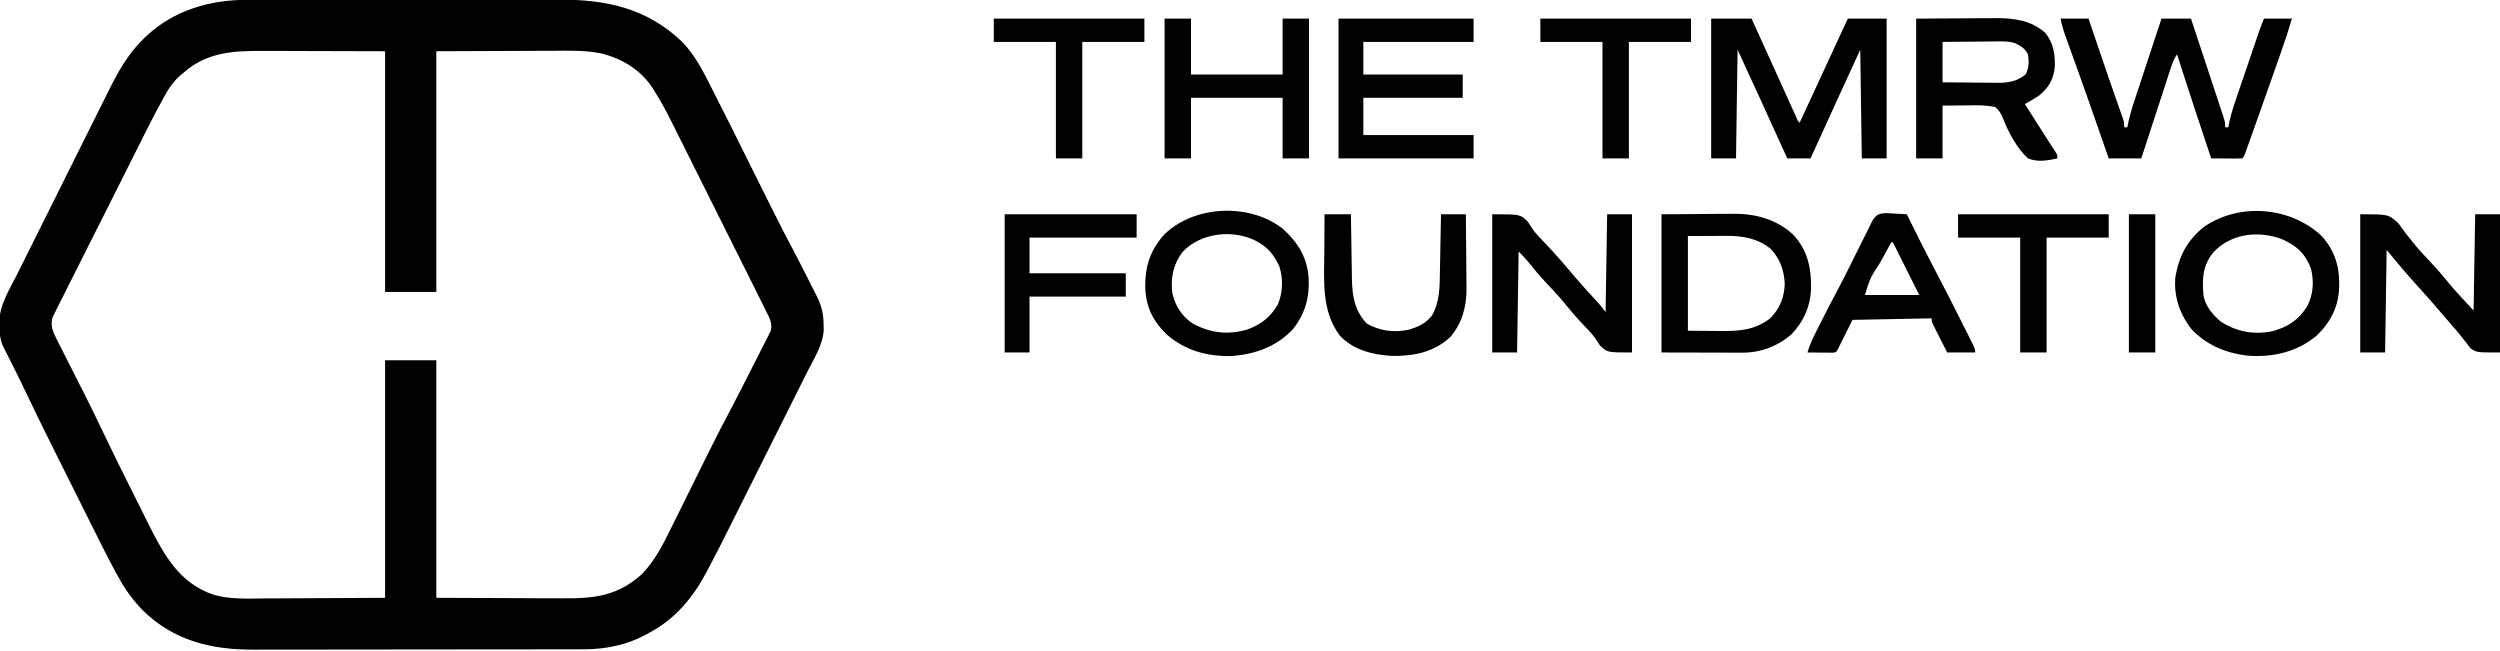
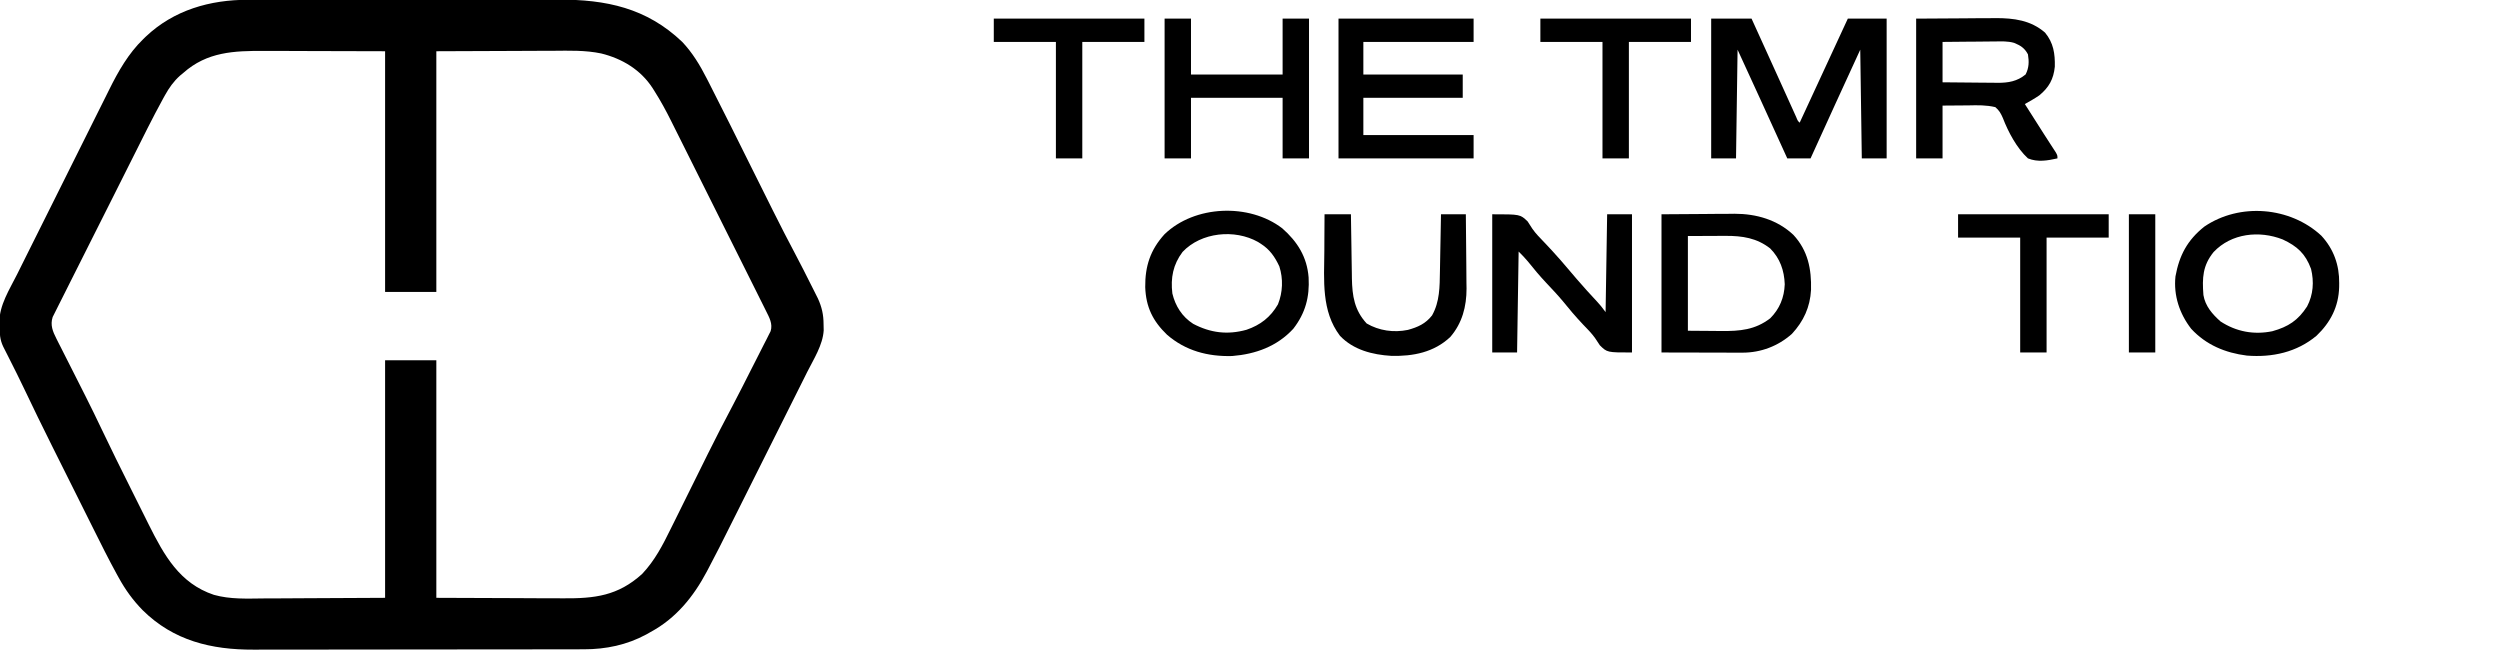
<svg xmlns="http://www.w3.org/2000/svg" version="1.1" width="1610" height="419">
  <path d="M0 0 C0.932 -0.002 1.865 -0.005 2.825 -0.007 C5.922 -0.013 9.018 -0.012 12.114 -0.012 C14.346 -0.015 16.578 -0.018 18.809 -0.022 C24.853 -0.031 30.897 -0.033 36.94 -0.034 C40.722 -0.034 44.505 -0.036 48.287 -0.039 C60.819 -0.048 73.351 -0.052 85.883 -0.052 C86.557 -0.052 87.232 -0.052 87.926 -0.052 C88.939 -0.052 88.939 -0.052 89.972 -0.051 C100.898 -0.051 111.825 -0.061 122.752 -0.075 C134.003 -0.089 145.253 -0.096 156.504 -0.095 C162.808 -0.095 169.112 -0.098 175.416 -0.108 C181.35 -0.118 187.284 -0.118 193.219 -0.111 C195.386 -0.11 197.553 -0.112 199.72 -0.118 C230.568 -0.199 256.582 5.195 279.586 27.134 C286.13 34.069 290.996 42.093 295.297 50.556 C295.789 51.51 296.281 52.465 296.788 53.449 C305.961 71.347 314.868 89.383 323.836 107.384 C327.184 114.103 330.533 120.822 333.886 127.539 C335.202 130.178 336.516 132.819 337.83 135.459 C342.766 145.36 347.825 155.186 353.008 164.96 C356.161 170.912 359.197 176.922 362.211 182.946 C362.77 184.05 363.328 185.154 363.903 186.292 C364.438 187.36 364.973 188.428 365.524 189.528 C365.994 190.465 366.465 191.402 366.95 192.367 C369.482 197.92 370.575 202.8 370.586 208.884 C370.615 210.199 370.643 211.513 370.672 212.868 C370.123 222.305 364.193 231.455 360.041 239.717 C359.426 240.949 358.811 242.181 358.196 243.413 C356.538 246.733 354.876 250.051 353.212 253.369 C351.457 256.869 349.707 260.371 347.957 263.872 C345.012 269.76 342.065 275.647 339.115 281.532 C335.731 288.285 332.351 295.04 328.973 301.797 C325.348 309.048 321.719 316.297 318.09 323.546 C317.059 325.606 316.029 327.666 314.999 329.725 C302.677 354.36 302.677 354.36 296.519 366.083 C296.13 366.824 295.741 367.564 295.34 368.327 C286.813 384.428 275.479 398.387 259.211 407.134 C258.281 407.664 257.35 408.193 256.391 408.739 C243.935 415.465 230.442 418.287 216.359 418.274 C215.371 418.277 214.384 418.28 213.366 418.283 C210.059 418.292 206.753 418.293 203.446 418.295 C201.074 418.299 198.701 418.305 196.329 418.31 C189.884 418.323 183.44 418.329 176.995 418.334 C172.966 418.337 168.936 418.341 164.907 418.345 C153.736 418.358 142.565 418.368 131.394 418.371 C130.323 418.372 130.323 418.372 129.229 418.372 C128.155 418.372 128.155 418.372 127.06 418.373 C125.609 418.373 124.158 418.373 122.707 418.374 C121.628 418.374 121.628 418.374 120.526 418.375 C108.88 418.379 97.234 418.396 85.588 418.419 C73.612 418.443 61.636 418.455 49.66 418.457 C42.943 418.458 36.227 418.464 29.511 418.481 C23.187 418.498 16.864 418.5 10.541 418.491 C8.228 418.491 5.915 418.495 3.602 418.505 C-23.64 418.615 -48.021 412.765 -67.894 393.118 C-74.189 386.691 -79.012 380.002 -83.347 372.142 C-83.781 371.358 -84.215 370.574 -84.661 369.766 C-89.917 360.182 -94.787 350.406 -99.66 340.622 C-100.673 338.595 -101.686 336.568 -102.699 334.542 C-104.808 330.322 -106.915 326.101 -109.019 321.878 C-111.682 316.536 -114.35 311.197 -117.019 305.858 C-119.108 301.68 -121.195 297.5 -123.282 293.32 C-124.263 291.354 -125.245 289.389 -126.227 287.424 C-132.413 275.043 -138.468 262.606 -144.411 250.107 C-147.325 243.988 -150.35 237.929 -153.414 231.884 C-154.428 229.879 -155.442 227.874 -156.453 225.868 C-156.88 225.025 -157.308 224.181 -157.748 223.312 C-159.86 218.89 -160.038 214.882 -160.101 210.071 C-160.13 209.358 -160.159 208.644 -160.189 207.909 C-160.319 196.705 -153.659 186.571 -148.776 176.802 C-148.071 175.384 -147.365 173.965 -146.661 172.546 C-144.757 168.717 -142.849 164.891 -140.939 161.066 C-139.742 158.669 -138.546 156.271 -137.35 153.873 C-133.169 145.485 -128.982 137.099 -124.792 128.715 C-120.904 120.935 -117.026 113.15 -113.153 105.363 C-109.814 98.648 -106.466 91.937 -103.112 85.229 C-101.116 81.235 -99.122 77.24 -97.137 73.241 C-95.267 69.475 -93.388 65.714 -91.501 61.956 C-90.816 60.587 -90.134 59.217 -89.456 57.846 C-83.654 46.112 -77.083 34.579 -67.601 25.384 C-67.057 24.851 -66.513 24.317 -65.952 23.768 C-47.862 6.608 -24.507 -0.045 0 0 Z M-41.789 47.134 C-42.454 47.683 -43.119 48.232 -43.804 48.798 C-47.951 52.504 -50.874 56.635 -53.552 61.475 C-53.929 62.153 -54.307 62.831 -54.696 63.529 C-61.678 76.24 -68.069 89.278 -74.578 102.235 C-75.328 103.728 -76.079 105.222 -76.83 106.715 C-80.349 113.715 -83.864 120.717 -87.374 127.721 C-91.412 135.776 -95.463 143.825 -99.525 151.869 C-102.679 158.117 -105.821 164.372 -108.954 170.631 C-110.821 174.359 -112.692 178.083 -114.576 181.802 C-116.342 185.287 -118.092 188.779 -119.831 192.277 C-120.471 193.558 -121.116 194.836 -121.767 196.111 C-122.656 197.852 -123.522 199.604 -124.388 201.357 C-124.879 202.333 -125.369 203.31 -125.875 204.316 C-127.542 209.457 -125.816 213.584 -123.463 218.223 C-122.978 219.19 -122.493 220.156 -121.993 221.152 C-121.464 222.186 -120.935 223.22 -120.39 224.286 C-119.841 225.377 -119.291 226.468 -118.725 227.593 C-116.962 231.089 -115.188 234.58 -113.414 238.071 C-111.111 242.62 -108.812 247.171 -106.515 251.724 C-105.655 253.427 -105.655 253.427 -104.777 255.166 C-101.228 262.21 -97.766 269.289 -94.386 276.415 C-88.287 289.272 -81.946 302.007 -75.581 314.735 C-73.92 318.056 -72.264 321.381 -70.61 324.706 C-69.305 327.329 -67.995 329.95 -66.685 332.57 C-65.783 334.375 -64.885 336.182 -63.987 337.99 C-54.117 357.675 -44.171 375.829 -22.027 383.219 C-11.535 386.148 -0.92 385.631 9.891 385.524 C11.902 385.518 13.913 385.514 15.925 385.512 C23.312 385.491 30.699 385.435 38.086 385.384 C62.898 385.26 62.898 385.26 88.211 385.134 C88.211 334.644 88.211 284.154 88.211 232.134 C99.101 232.134 109.991 232.134 121.211 232.134 C121.211 282.624 121.211 333.114 121.211 385.134 C137.794 385.196 154.376 385.257 171.461 385.321 C179.285 385.362 179.285 385.362 187.267 385.404 C191.985 385.414 191.985 385.414 196.703 385.42 C198.788 385.425 200.872 385.435 202.956 385.45 C223.168 385.592 238.131 383.887 253.727 369.77 C262.018 360.971 267.012 351.177 272.293 340.423 C273.155 338.687 274.018 336.952 274.882 335.217 C277.147 330.662 279.401 326.101 281.652 321.538 C284.802 315.156 287.969 308.782 291.134 302.407 C292.813 299.025 294.488 295.64 296.159 292.253 C301.317 281.818 306.667 271.499 312.114 261.213 C316.264 253.348 320.268 245.406 324.275 237.467 C325.372 235.3 326.474 233.136 327.582 230.975 C329.205 227.808 330.81 224.632 332.411 221.454 C332.909 220.489 333.408 219.525 333.922 218.531 C334.594 217.182 334.594 217.182 335.28 215.806 C335.679 215.022 336.077 214.237 336.488 213.429 C337.992 208.657 335.62 204.573 333.494 200.312 C332.628 198.565 332.628 198.565 331.745 196.783 C331.102 195.501 330.458 194.219 329.815 192.937 C329.139 191.58 328.464 190.222 327.789 188.865 C325.956 185.18 324.114 181.498 322.271 177.818 C320.729 174.736 319.19 171.652 317.651 168.568 C314.014 161.28 310.37 153.994 306.723 146.711 C302.977 139.229 299.24 131.743 295.509 124.253 C292.295 117.803 289.075 111.357 285.85 104.912 C283.928 101.073 282.009 97.232 280.096 93.389 C278.291 89.763 276.478 86.141 274.659 82.522 C273.999 81.205 273.342 79.887 272.687 78.568 C269.278 71.699 265.658 65.016 261.54 58.545 C260.998 57.688 260.998 57.688 260.445 56.814 C252.755 45.008 240.89 37.893 227.382 34.558 C217.126 32.421 206.838 32.76 196.407 32.841 C194.475 32.845 192.543 32.848 190.612 32.85 C183.52 32.866 176.428 32.907 169.336 32.946 C153.455 33.008 137.574 33.07 121.211 33.134 C121.211 84.284 121.211 135.434 121.211 188.134 C110.321 188.134 99.431 188.134 88.211 188.134 C88.211 136.984 88.211 85.834 88.211 33.134 C72.454 33.092 56.696 33.051 40.461 33.009 C35.507 32.991 30.552 32.972 25.447 32.954 C20.962 32.947 20.962 32.947 16.476 32.943 C14.496 32.94 12.516 32.933 10.536 32.923 C-9.063 32.826 -26.432 33.451 -41.789 47.134 Z " fill="#000000" transform="translate(159.789,-0.134)" />
  <path d="M0 0 C8.58 0 17.16 0 26 0 C28.754 6.059 28.754 6.059 29.712 8.166 C31.335 11.737 32.958 15.308 34.583 18.879 C37.807 25.969 41.029 33.061 44.24 40.158 C45.619 43.206 46.999 46.254 48.38 49.301 C49.043 50.768 49.706 52.234 50.369 53.702 C51.293 55.75 52.221 57.797 53.148 59.844 C53.676 61.011 54.204 62.178 54.748 63.381 C55.76 65.87 55.76 65.87 57 67 C57.477 65.965 57.954 64.93 58.446 63.864 C68.27 42.563 78.108 21.269 88 0 C96.25 0 104.5 0 113 0 C113 29.7 113 59.4 113 90 C107.72 90 102.44 90 97 90 C96.67 66.9 96.34 43.8 96 20 C85.277 43.308 74.596 66.634 64 90 C59.05 90 54.1 90 49 90 C48.114 88.047 47.229 86.094 46.316 84.082 C36.61 62.691 26.818 41.34 17 20 C16.67 43.1 16.34 66.2 16 90 C10.72 90 5.44 90 0 90 C0 60.3 0 30.6 0 0 Z " fill="#000000" transform="translate(1102,12)" />
-   <path d="M0 0 C5.94 0 11.88 0 18 0 C18.413 1.212 18.825 2.425 19.25 3.674 C20.818 8.282 22.387 12.889 23.956 17.496 C24.65 19.534 25.344 21.572 26.037 23.61 C32.374 42.235 32.374 42.235 38.916 60.789 C41 66.677 41 66.677 41 70 C41.66 70 42.32 70 43 70 C43.236 68.808 43.471 67.617 43.714 66.389 C45.203 59.71 47.418 53.266 49.57 46.777 C50.016 45.423 50.462 44.068 50.907 42.713 C52.07 39.176 53.239 35.64 54.409 32.105 C55.605 28.486 56.796 24.865 57.988 21.244 C60.321 14.161 62.659 7.08 65 0 C71.27 0 77.54 0 84 0 C86.873 8.682 89.743 17.366 92.605 26.052 C93.935 30.085 95.266 34.117 96.601 38.148 C97.888 42.037 99.172 45.928 100.452 49.819 C100.942 51.305 101.433 52.79 101.926 54.275 C102.615 56.351 103.298 58.43 103.98 60.509 C104.371 61.693 104.762 62.876 105.165 64.096 C106 67 106 67 106 70 C106.66 70 107.32 70 108 70 C108.242 68.782 108.483 67.564 108.732 66.31 C110.123 60.069 112.208 54.088 114.281 48.047 C114.695 46.828 115.11 45.61 115.536 44.355 C116.408 41.792 117.282 39.231 118.159 36.67 C119.279 33.398 120.394 30.124 121.507 26.849 C122.576 23.706 123.647 20.564 124.719 17.422 C125.317 15.666 125.317 15.666 125.928 13.874 C126.302 12.782 126.675 11.69 127.061 10.565 C127.551 9.131 127.551 9.131 128.052 7.667 C128.969 5.087 129.983 2.542 131 0 C136.94 0 142.88 0 149 0 C146.844 7.391 144.435 14.653 141.867 21.91 C141.471 23.035 141.075 24.16 140.667 25.32 C139.829 27.698 138.99 30.075 138.15 32.452 C136.897 35.999 135.648 39.547 134.398 43.096 C131.942 50.067 129.474 57.035 127 64 C126.573 65.203 126.145 66.406 125.705 67.646 C124.455 71.16 123.201 74.672 121.945 78.184 C121.371 79.798 121.371 79.798 120.786 81.444 C120.434 82.425 120.082 83.405 119.719 84.416 C119.41 85.28 119.101 86.144 118.783 87.035 C118 89 118 89 117 90 C115.511 90.087 114.019 90.107 112.527 90.098 C111.628 90.094 110.729 90.091 109.803 90.088 C108.384 90.075 108.384 90.075 106.938 90.062 C105.513 90.056 105.513 90.056 104.061 90.049 C101.707 90.037 99.354 90.021 97 90 C89.528 67.71 82.162 45.391 75 23 C72.937 26.095 71.995 28.689 70.845 32.216 C70.64 32.84 70.435 33.465 70.224 34.109 C69.548 36.169 68.88 38.231 68.211 40.293 C67.743 41.724 67.275 43.154 66.807 44.585 C65.577 48.347 64.352 52.11 63.128 55.874 C61.878 59.716 60.622 63.556 59.367 67.396 C56.906 74.929 54.452 82.464 52 90 C45.07 90 38.14 90 31 90 C30.091 87.383 29.182 84.766 28.246 82.07 C26.977 78.422 25.708 74.773 24.438 71.125 C24.106 70.173 23.775 69.221 23.434 68.24 C19.566 57.134 15.671 46.038 11.699 34.969 C11.355 34.009 11.011 33.049 10.656 32.06 C8.997 27.437 7.332 22.815 5.662 18.196 C5.058 16.519 4.455 14.841 3.852 13.164 C3.439 12.029 3.439 12.029 3.017 10.872 C1.708 7.222 0.765 3.824 0 0 Z " fill="#000000" transform="translate(1327,12)" />
  <path d="M0 0 C9.982 -0.062 19.965 -0.124 30.25 -0.188 C33.378 -0.215 36.505 -0.242 39.728 -0.27 C42.24 -0.279 44.753 -0.287 47.266 -0.293 C48.543 -0.308 49.82 -0.324 51.136 -0.339 C62.931 -0.343 73.828 1.016 83 9 C88.458 15.577 89.492 22.608 89.305 30.938 C88.505 38.976 85.497 44.338 79.293 49.43 C76.293 51.484 73.176 53.23 70 55 C70.387 55.609 70.775 56.218 71.174 56.845 C80.254 71.113 80.254 71.113 82.11 74.038 C83.406 76.069 84.712 78.095 86.027 80.115 C86.666 81.102 87.306 82.089 87.965 83.105 C88.547 83.998 89.13 84.89 89.73 85.809 C91 88 91 88 91 90 C84.608 91.424 78.229 92.555 72 90 C64.832 83.397 59.347 73.091 55.863 64.05 C54.531 60.998 53.54 59.175 51 57 C45.152 55.606 39.617 55.74 33.625 55.875 C25.396 55.937 25.396 55.937 17 56 C17 67.22 17 78.44 17 90 C11.39 90 5.78 90 0 90 C0 60.3 0 30.6 0 0 Z M17 15 C17 23.58 17 32.16 17 41 C22.978 41.069 28.954 41.129 34.932 41.165 C36.963 41.18 38.994 41.2 41.025 41.226 C43.954 41.263 46.883 41.28 49.812 41.293 C50.712 41.308 51.611 41.324 52.538 41.34 C59.354 41.342 65.073 40.414 70.5 35.938 C72.706 31.617 72.76 27.754 72 23 C69.851 18.96 67.301 17.339 63.11 15.615 C59.033 14.426 54.905 14.637 50.691 14.707 C49.241 14.713 49.241 14.713 47.762 14.72 C44.695 14.737 41.629 14.774 38.562 14.812 C36.475 14.828 34.387 14.841 32.299 14.854 C27.199 14.884 22.1 14.943 17 15 Z " fill="#000000" transform="translate(1234,12)" />
  <path d="M0 0 C28.71 0 57.42 0 87 0 C87 4.95 87 9.9 87 15 C63.57 15 40.14 15 16 15 C16 21.93 16 28.86 16 36 C37.12 36 58.24 36 80 36 C80 40.95 80 45.9 80 51 C58.88 51 37.76 51 16 51 C16 58.92 16 66.84 16 75 C39.43 75 62.86 75 87 75 C87 79.95 87 84.9 87 90 C58.29 90 29.58 90 0 90 C0 60.3 0 30.6 0 0 Z " fill="#000000" transform="translate(862,12)" />
  <path d="M0 0 C13.767 -0.093 13.767 -0.093 27.812 -0.188 C32.126 -0.228 32.126 -0.228 36.527 -0.27 C38.837 -0.279 41.147 -0.287 43.457 -0.293 C44.631 -0.308 45.806 -0.324 47.016 -0.339 C61.014 -0.344 74.528 3.48 84.938 13.25 C94.355 23.402 96.641 35.298 96.305 48.676 C95.714 59.753 91.513 68.89 84 77 C75.128 84.901 63.963 89.139 52.108 89.114 C50.931 89.113 49.754 89.113 48.542 89.113 C47.315 89.108 46.088 89.103 44.824 89.098 C43.689 89.097 42.554 89.096 41.384 89.095 C37.152 89.089 32.92 89.075 28.688 89.062 C19.221 89.042 9.754 89.021 0 89 C0 59.63 0 30.26 0 0 Z M17 14 C17 34.13 17 54.26 17 75 C22.424 75.041 27.849 75.082 33.438 75.125 C35.977 75.152 35.977 75.152 38.568 75.18 C50.469 75.257 60.229 74.494 70 67 C76.076 60.937 79.055 53.596 79.375 45.062 C79.043 36.138 76.347 28.404 70 22 C61.393 15.249 52.058 13.859 41.316 13.902 C40.035 13.905 38.753 13.907 37.432 13.91 C35.825 13.919 34.218 13.928 32.562 13.938 C24.859 13.968 24.859 13.968 17 14 Z " fill="#000000" transform="translate(1070,138)" />
  <path d="M0 0 C7.961 8.575 11.661 19.039 11.512 30.609 C11.504 31.439 11.497 32.269 11.489 33.125 C11.154 45.656 5.979 55.8 -3.051 64.422 C-15.793 75.101 -31.59 78.529 -47.926 77.234 C-61.784 75.518 -74.229 70.347 -83.801 59.973 C-91.329 50.272 -95.216 38.521 -93.926 26.234 C-91.467 12.685 -86.273 2.884 -75.352 -5.816 C-52.588 -21.336 -20.086 -18.648 0 0 Z M-69.363 10.547 C-76.403 19.236 -76.778 27.152 -75.926 38.234 C-74.764 45.316 -70.185 50.572 -64.926 55.234 C-54.764 61.869 -43.449 63.969 -31.547 61.547 C-21.247 58.682 -14.963 54.537 -9.152 45.578 C-5.183 37.993 -4.591 29.711 -6.613 21.414 C-10.183 11.687 -15.491 6.799 -24.824 2.457 C-39.895 -3.484 -57.919 -1.565 -69.363 10.547 Z " fill="#000000" transform="translate(1494.926,151.766)" />
  <path d="M0 0 C9.805 8.629 15.94 18.425 16.965 31.637 C17.663 44.185 14.897 54.638 7.09 64.684 C-3.353 76.02 -17.167 81.029 -32.285 82.227 C-47.92 82.663 -62.285 78.863 -74.223 68.512 C-83.338 59.732 -87.798 50.738 -88.26 37.881 C-88.396 24.438 -85.012 13.908 -75.855 3.824 C-56.444 -14.947 -21.339 -16.368 0 0 Z M-64.223 15.199 C-70.351 23.335 -71.983 31.912 -70.785 41.949 C-68.849 50.072 -64.473 56.944 -57.391 61.484 C-46.269 67.344 -35.261 68.724 -23.035 65.324 C-14.074 62.262 -7.555 57.213 -2.785 48.949 C0.347 41.195 0.666 32.489 -1.883 24.516 C-4.765 18.359 -8.026 13.625 -13.785 9.949 C-14.391 9.562 -14.997 9.176 -15.621 8.777 C-30.611 0.334 -52.252 2.477 -64.223 15.199 Z " fill="#000000" transform="translate(825.785,147.051)" />
  <path d="M0 0 C18 0 18 0 22.812 4.625 C23.826 6.174 24.838 7.724 25.822 9.292 C28.074 12.556 30.888 15.331 33.625 18.188 C34.753 19.388 35.879 20.59 37.004 21.793 C37.789 22.631 37.789 22.631 38.59 23.486 C42.423 27.602 46.055 31.889 49.699 36.172 C50.716 37.365 51.733 38.558 52.75 39.75 C53.26 40.349 53.771 40.947 54.297 41.564 C58.654 46.648 63.156 51.581 67.723 56.477 C70 59 70 59 73 63 C73.33 42.21 73.66 21.42 74 0 C79.28 0 84.56 0 90 0 C90 29.37 90 58.74 90 89 C74 89 74 89 69.312 84.375 C68.267 82.82 67.223 81.265 66.202 79.694 C63.95 76.52 61.192 73.799 58.5 71 C53.889 66.115 49.573 61.092 45.375 55.844 C42.012 51.817 38.413 48.03 34.817 44.213 C30.622 39.736 26.712 35.116 22.902 30.305 C21.07 28.085 19.036 26.036 17 24 C16.67 45.45 16.34 66.9 16 89 C10.72 89 5.44 89 0 89 C0 59.63 0 30.26 0 0 Z " fill="#000000" transform="translate(961,138)" />
-   <path d="M0 0 C18 0 18 0 24.062 5.312 C25.581 7.105 25.581 7.105 26.637 8.652 C28.762 11.671 31.021 14.529 33.375 17.375 C34.094 18.27 34.814 19.164 35.555 20.086 C38.954 24.137 42.578 27.959 46.203 31.808 C49.445 35.271 52.534 38.793 55.5 42.5 C61.031 49.26 67.057 55.6 73 62 C73.33 41.54 73.66 21.08 74 0 C79.28 0 84.56 0 90 0 C90 29.37 90 58.74 90 89 C75 89 75 89 71.156 86.438 C69.771 84.785 69.771 84.785 68.5 83 C68.013 82.4 67.527 81.8 67.025 81.181 C66.07 80 65.133 78.804 64.215 77.593 C62.739 75.658 61.138 73.862 59.5 72.062 C57.407 69.649 55.334 67.22 53.262 64.789 C47.679 58.246 42.039 51.785 36.23 45.441 C29.576 38.157 23.321 30.585 17 23 C16.67 44.78 16.34 66.56 16 89 C10.72 89 5.44 89 0 89 C0 59.63 0 30.26 0 0 Z " fill="#000000" transform="translate(1520,138)" />
  <path d="M0 0 C5.61 0 11.22 0 17 0 C17 11.88 17 23.76 17 36 C36.47 36 55.94 36 76 36 C76 24.12 76 12.24 76 0 C81.61 0 87.22 0 93 0 C93 29.7 93 59.4 93 90 C87.39 90 81.78 90 76 90 C76 77.13 76 64.26 76 51 C56.53 51 37.06 51 17 51 C17 63.87 17 76.74 17 90 C11.39 90 5.78 90 0 90 C0 60.3 0 30.6 0 0 Z " fill="#000000" transform="translate(750,12)" />
-   <path d="M0 0 C0.864 0.067 1.729 0.134 2.619 0.203 C3.503 0.239 4.386 0.275 5.297 0.312 C7.469 0.406 9.638 0.55 11.807 0.703 C12.209 1.512 12.611 2.322 13.025 3.156 C22.109 21.522 22.109 21.522 31.557 39.703 C36.39 48.764 40.997 57.939 45.602 67.117 C46.486 68.879 47.372 70.64 48.259 72.4 C49.511 74.886 50.757 77.374 52.002 79.863 C52.386 80.624 52.77 81.384 53.165 82.168 C55.807 87.474 55.807 87.474 55.807 89.703 C49.867 89.703 43.927 89.703 37.807 89.703 C36.135 86.414 34.469 83.122 32.807 79.828 C32.33 78.891 31.853 77.954 31.361 76.988 C30.91 76.092 30.459 75.196 29.994 74.273 C29.575 73.446 29.156 72.619 28.725 71.766 C27.807 69.703 27.807 69.703 27.807 67.703 C2.562 68.198 2.562 68.198 -23.193 68.703 C-26.493 75.303 -29.793 81.903 -33.193 88.703 C-34.193 89.703 -34.193 89.703 -35.959 89.817 C-36.708 89.811 -37.457 89.806 -38.229 89.801 C-39.037 89.798 -39.846 89.794 -40.68 89.791 C-41.53 89.783 -42.38 89.774 -43.256 89.766 C-44.11 89.761 -44.964 89.757 -45.844 89.752 C-47.96 89.74 -50.077 89.722 -52.193 89.703 C-50.456 83.613 -47.542 78.142 -44.693 72.516 C-44.153 71.441 -43.612 70.367 -43.056 69.26 C-39.543 62.301 -35.945 55.393 -32.277 48.516 C-29.502 43.279 -26.828 37.997 -24.189 32.691 C-23.836 31.981 -23.482 31.27 -23.118 30.537 C-21.343 26.967 -19.575 23.395 -17.813 19.818 C-16.531 17.22 -15.23 14.633 -13.906 12.055 C-12.882 10.051 -11.886 8.033 -10.947 5.988 C-8.259 0.686 -5.9 -0.181 0 0 Z M1.807 18.703 C-0.092 22.16 -1.987 25.619 -3.881 29.078 C-4.677 30.526 -4.677 30.526 -5.488 32.004 C-11.918 41.887 -11.918 41.887 -15.193 52.703 C-3.643 52.703 7.907 52.703 19.807 52.703 C18.105 49.3 18.105 49.3 16.369 45.828 C11.848 36.786 7.327 27.745 2.807 18.703 C2.477 18.703 2.147 18.703 1.807 18.703 Z " fill="#000000" transform="translate(1216.193,137.297)" />
  <path d="M0 0 C5.61 0 11.22 0 17 0 C17.02 1.462 17.04 2.925 17.06 4.431 C17.137 9.892 17.225 15.352 17.317 20.813 C17.356 23.17 17.39 25.526 17.422 27.883 C17.468 31.284 17.526 34.685 17.586 38.086 C17.597 39.128 17.609 40.17 17.621 41.244 C17.847 52.64 19.228 61.719 27.125 70.312 C35.122 75.006 44.601 76.308 53.637 74.461 C60.064 72.712 65.051 70.49 69.25 65.125 C74.234 56.224 74.152 46.662 74.316 36.719 C74.348 35.138 74.348 35.138 74.379 33.525 C74.444 30.183 74.504 26.842 74.562 23.5 C74.606 21.224 74.649 18.948 74.693 16.672 C74.8 11.115 74.901 5.557 75 0 C80.28 0 85.56 0 91 0 C91.091 7.355 91.164 14.71 91.207 22.065 C91.228 25.482 91.256 28.898 91.302 32.314 C91.354 36.256 91.373 40.198 91.391 44.141 C91.411 45.347 91.432 46.554 91.453 47.797 C91.456 59.376 88.683 70.075 81 79 C70.515 88.909 57.045 91.523 42.992 91.176 C30.925 90.467 18.543 87.342 9.938 78.25 C-2.13 62.342 -0.269 42.517 -0.125 23.625 C-0.115 21.328 -0.106 19.031 -0.098 16.734 C-0.076 11.156 -0.041 5.578 0 0 Z " fill="#000000" transform="translate(853,138)" />
-   <path d="M0 0 C28.05 0 56.1 0 85 0 C85 4.95 85 9.9 85 15 C62.23 15 39.46 15 16 15 C16 22.59 16 30.18 16 38 C36.46 38 56.92 38 78 38 C78 42.95 78 47.9 78 53 C57.54 53 37.08 53 16 53 C16 64.88 16 76.76 16 89 C10.72 89 5.44 89 0 89 C0 59.63 0 30.26 0 0 Z " fill="#000000" transform="translate(647,138)" />
  <path d="M0 0 C32.01 0 64.02 0 97 0 C97 4.95 97 9.9 97 15 C83.8 15 70.6 15 57 15 C57 39.75 57 64.5 57 90 C51.39 90 45.78 90 40 90 C40 65.25 40 40.5 40 15 C26.8 15 13.6 15 0 15 C0 10.05 0 5.1 0 0 Z " fill="#000000" transform="translate(992,12)" />
  <path d="M0 0 C32.01 0 64.02 0 97 0 C97 4.95 97 9.9 97 15 C83.8 15 70.6 15 57 15 C57 39.75 57 64.5 57 90 C51.39 90 45.78 90 40 90 C40 65.25 40 40.5 40 15 C26.8 15 13.6 15 0 15 C0 10.05 0 5.1 0 0 Z " fill="#000000" transform="translate(640,12)" />
  <path d="M0 0 C32.01 0 64.02 0 97 0 C97 4.95 97 9.9 97 15 C83.8 15 70.6 15 57 15 C57 39.42 57 63.84 57 89 C51.39 89 45.78 89 40 89 C40 64.58 40 40.16 40 15 C26.8 15 13.6 15 0 15 C0 10.05 0 5.1 0 0 Z " fill="#000000" transform="translate(1261,138)" />
  <path d="M0 0 C5.61 0 11.22 0 17 0 C17 29.37 17 58.74 17 89 C11.39 89 5.78 89 0 89 C0 59.63 0 30.26 0 0 Z " fill="#000000" transform="translate(1371,138)" />
</svg>